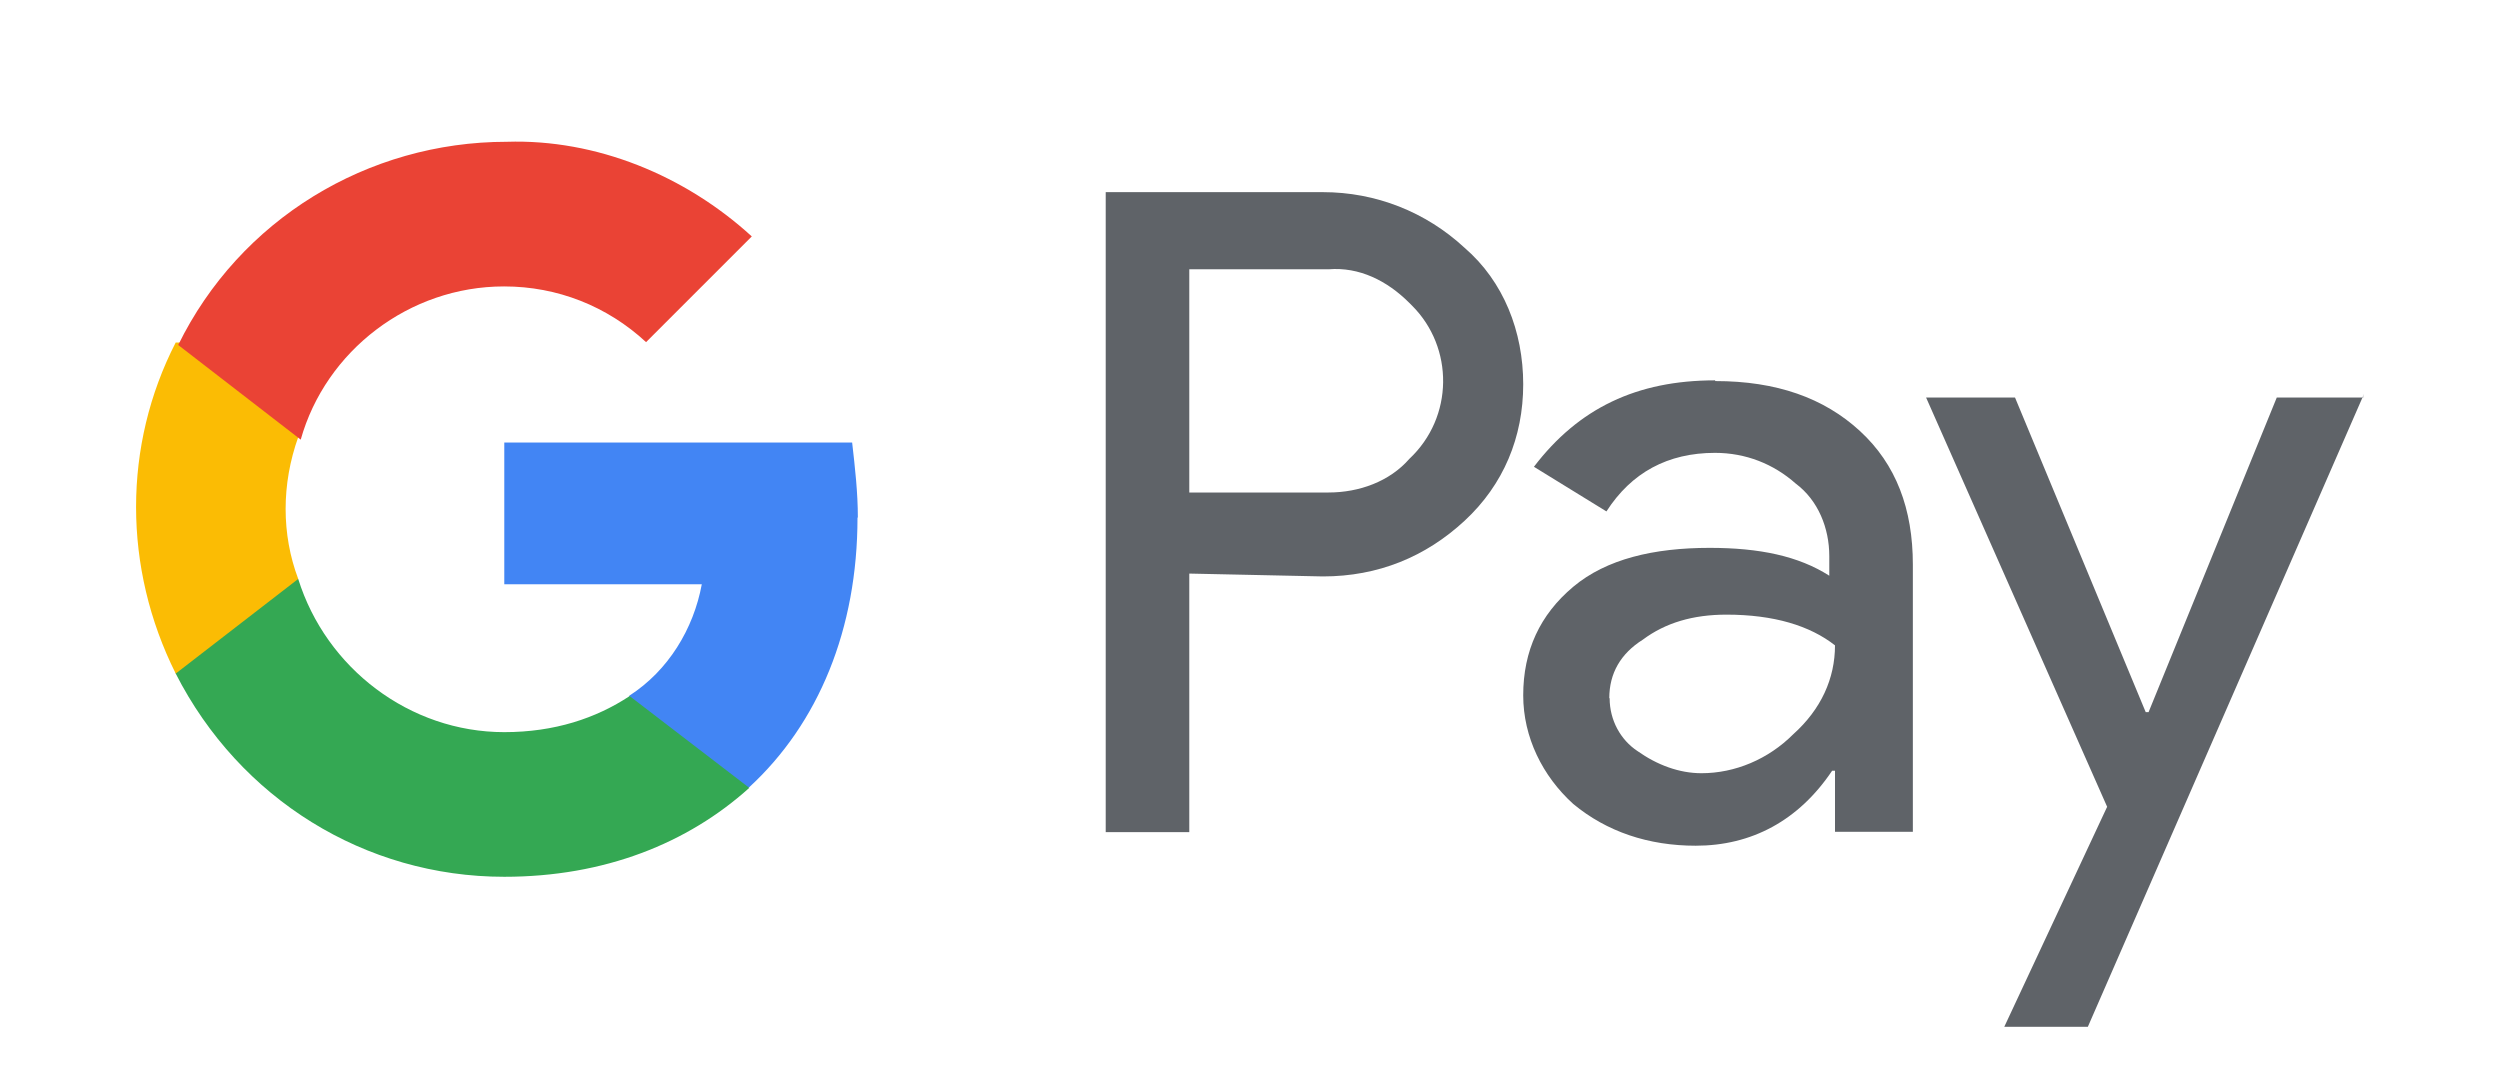
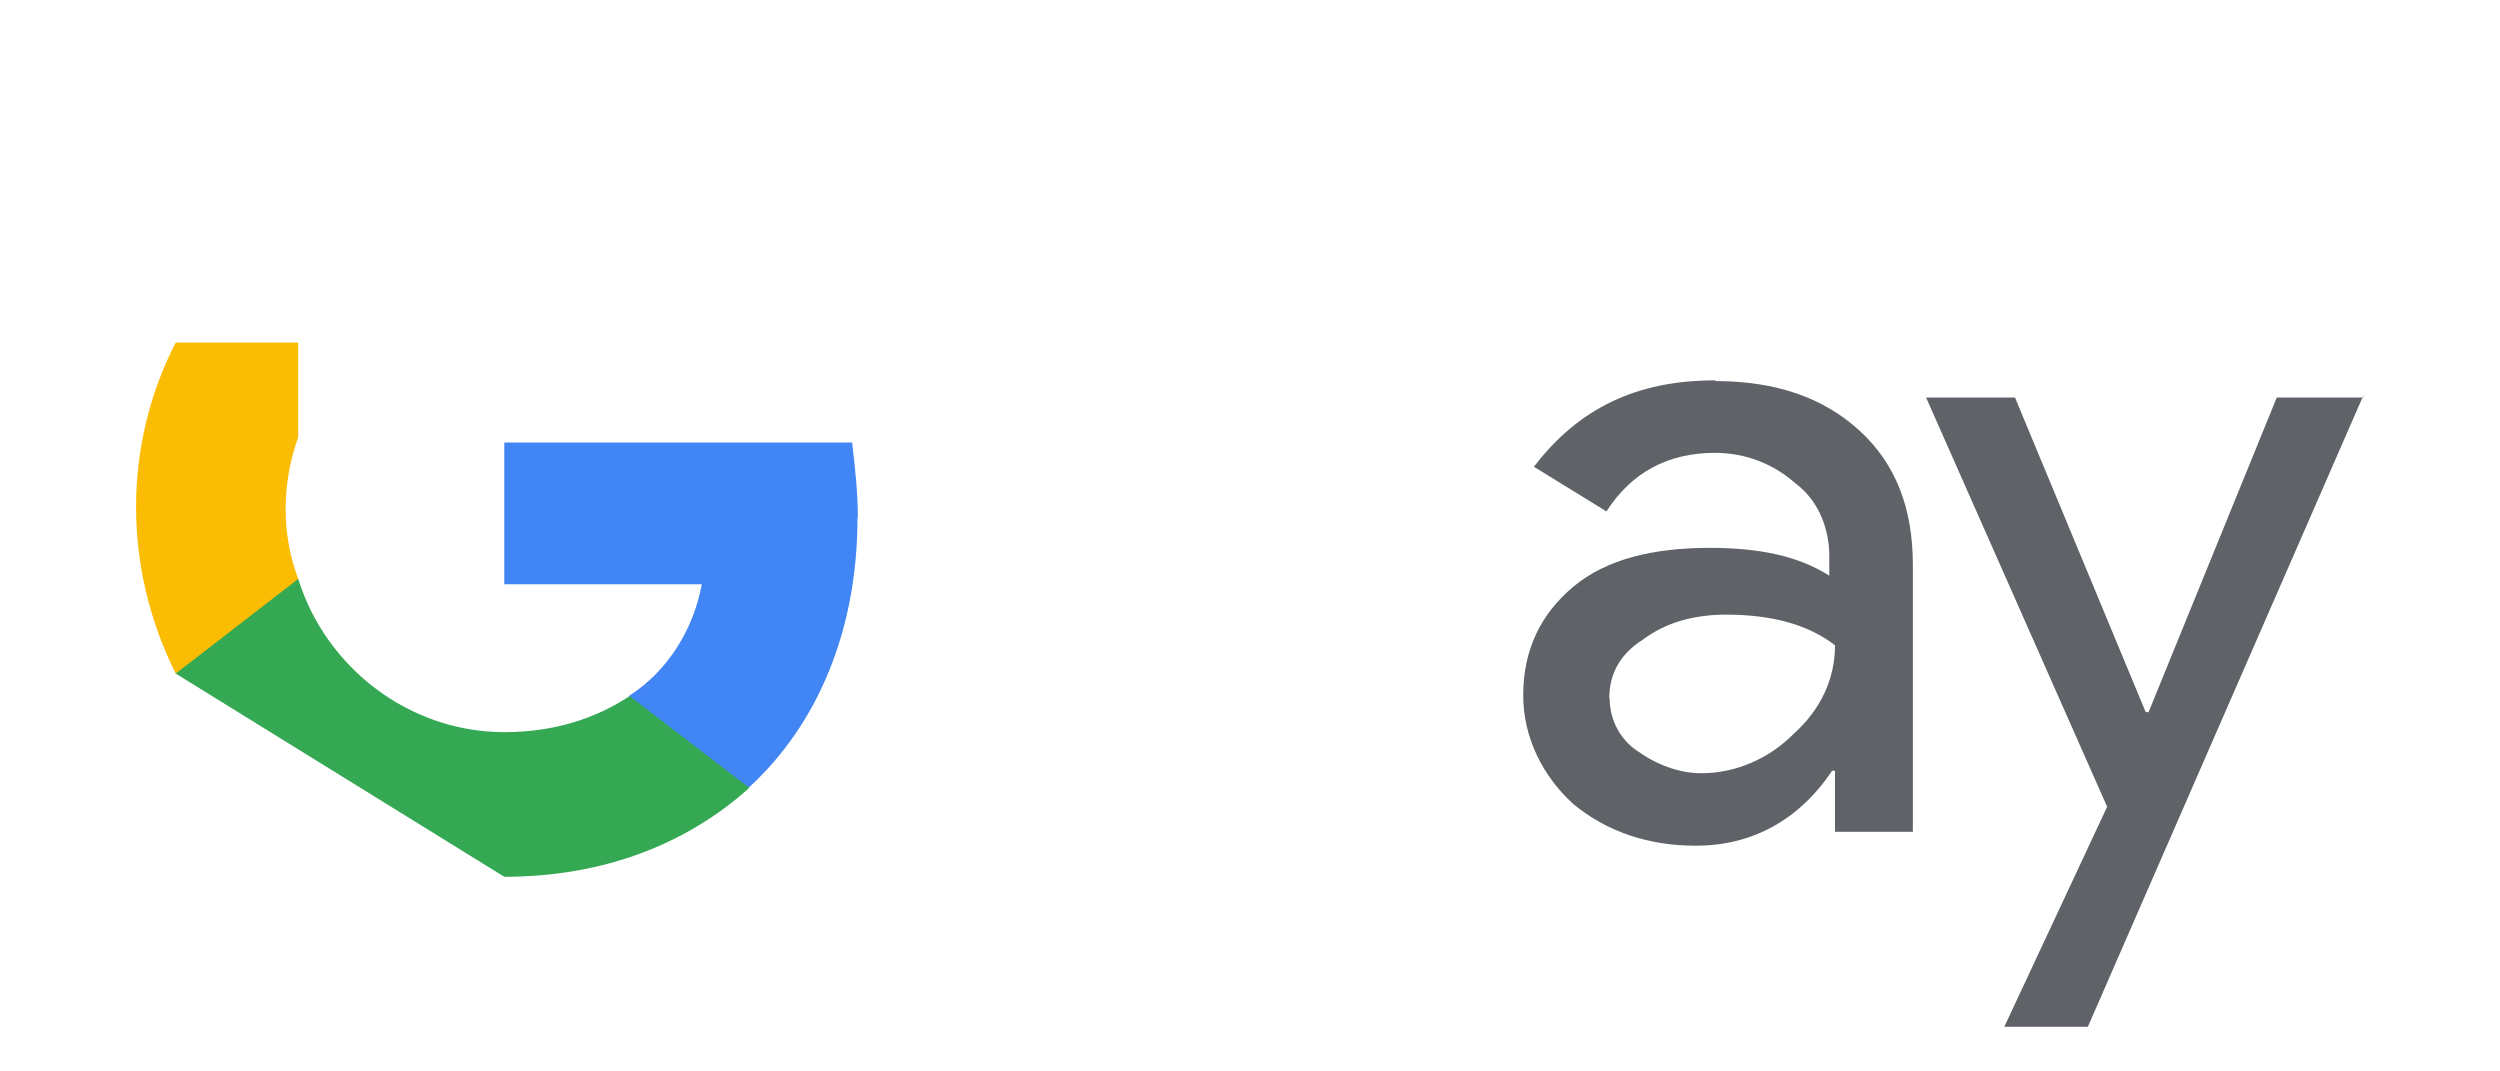
<svg xmlns="http://www.w3.org/2000/svg" id="_Слой_1" data-name="Слой 1" viewBox="0 0 70 30">
  <defs>
    <style>
      .cls-1 {
        fill: #fbbc04;
      }

      .cls-2 {
        fill: #ea4335;
      }

      .cls-3 {
        fill: #4285f4;
      }

      .cls-4 {
        fill: #34a853;
      }

      .cls-5 {
        fill: #5f6368;
      }
    </style>
  </defs>
-   <path class="cls-5" d="M33.3,16.05v7.25h-2.34V5.38h6.08c1.48,0,2.88,.55,3.97,1.56,1.09,.94,1.64,2.34,1.64,3.82s-.55,2.81-1.64,3.82c-1.09,1.01-2.42,1.56-3.97,1.56l-3.74-.08h0Zm0-8.5v6.24h3.9c.86,0,1.71-.31,2.26-.94,1.25-1.17,1.25-3.12,.08-4.29l-.08-.08c-.62-.62-1.4-1.01-2.26-.94h-3.9Z" />
  <path class="cls-5" d="M48.03,10.67c1.71,0,3.04,.47,4.05,1.4s1.48,2.18,1.48,3.74v7.48h-2.18v-1.71h-.08c-.94,1.4-2.26,2.1-3.82,2.1-1.32,0-2.49-.39-3.43-1.17-.86-.78-1.4-1.87-1.4-3.04,0-1.25,.47-2.26,1.4-3.04s2.26-1.09,3.82-1.09c1.4,0,2.49,.23,3.35,.78v-.55c0-.78-.31-1.56-.94-2.03-.62-.55-1.4-.86-2.26-.86-1.32,0-2.34,.55-3.04,1.64l-2.03-1.25c1.25-1.64,2.88-2.42,5.07-2.42Zm-2.96,8.88c0,.62,.31,1.17,.78,1.48,.55,.39,1.17,.62,1.79,.62,.94,0,1.87-.39,2.57-1.09,.78-.7,1.17-1.56,1.17-2.49-.7-.55-1.71-.86-3.04-.86-.94,0-1.71,.23-2.34,.7-.62,.39-.94,.94-.94,1.64Z" />
  <path class="cls-5" d="M66.18,11.06l-7.72,17.69h-2.34l2.88-6.16-5.07-11.46h2.49l3.66,8.81h.08l3.59-8.81h2.42v-.08Z" />
  <path class="cls-3" d="M24.02,14.49c0-.7-.08-1.4-.16-2.1H14.12v3.97h5.53c-.23,1.25-.94,2.42-2.03,3.12v2.57h3.35c1.95-1.79,3.04-4.44,3.04-7.56Z" />
-   <path class="cls-4" d="M14.12,24.55c2.81,0,5.14-.94,6.86-2.49l-3.35-2.57c-.94,.62-2.1,1.01-3.51,1.01-2.65,0-4.99-1.79-5.77-4.29h-3.43v2.65c1.79,3.51,5.3,5.69,9.2,5.69Z" />
+   <path class="cls-4" d="M14.12,24.55c2.81,0,5.14-.94,6.86-2.49l-3.35-2.57c-.94,.62-2.1,1.01-3.51,1.01-2.65,0-4.99-1.79-5.77-4.29h-3.43v2.65Z" />
  <path class="cls-1" d="M8.35,16.21c-.47-1.25-.47-2.65,0-3.97v-2.65h-3.43c-1.48,2.88-1.48,6.31,0,9.27l3.43-2.65Z" />
-   <path class="cls-2" d="M14.12,8.02c1.48,0,2.88,.55,3.97,1.56h0l2.96-2.96c-1.87-1.71-4.36-2.73-6.86-2.65-3.9,0-7.48,2.18-9.2,5.69l3.43,2.65c.7-2.49,3.04-4.29,5.69-4.29Z" />
</svg>